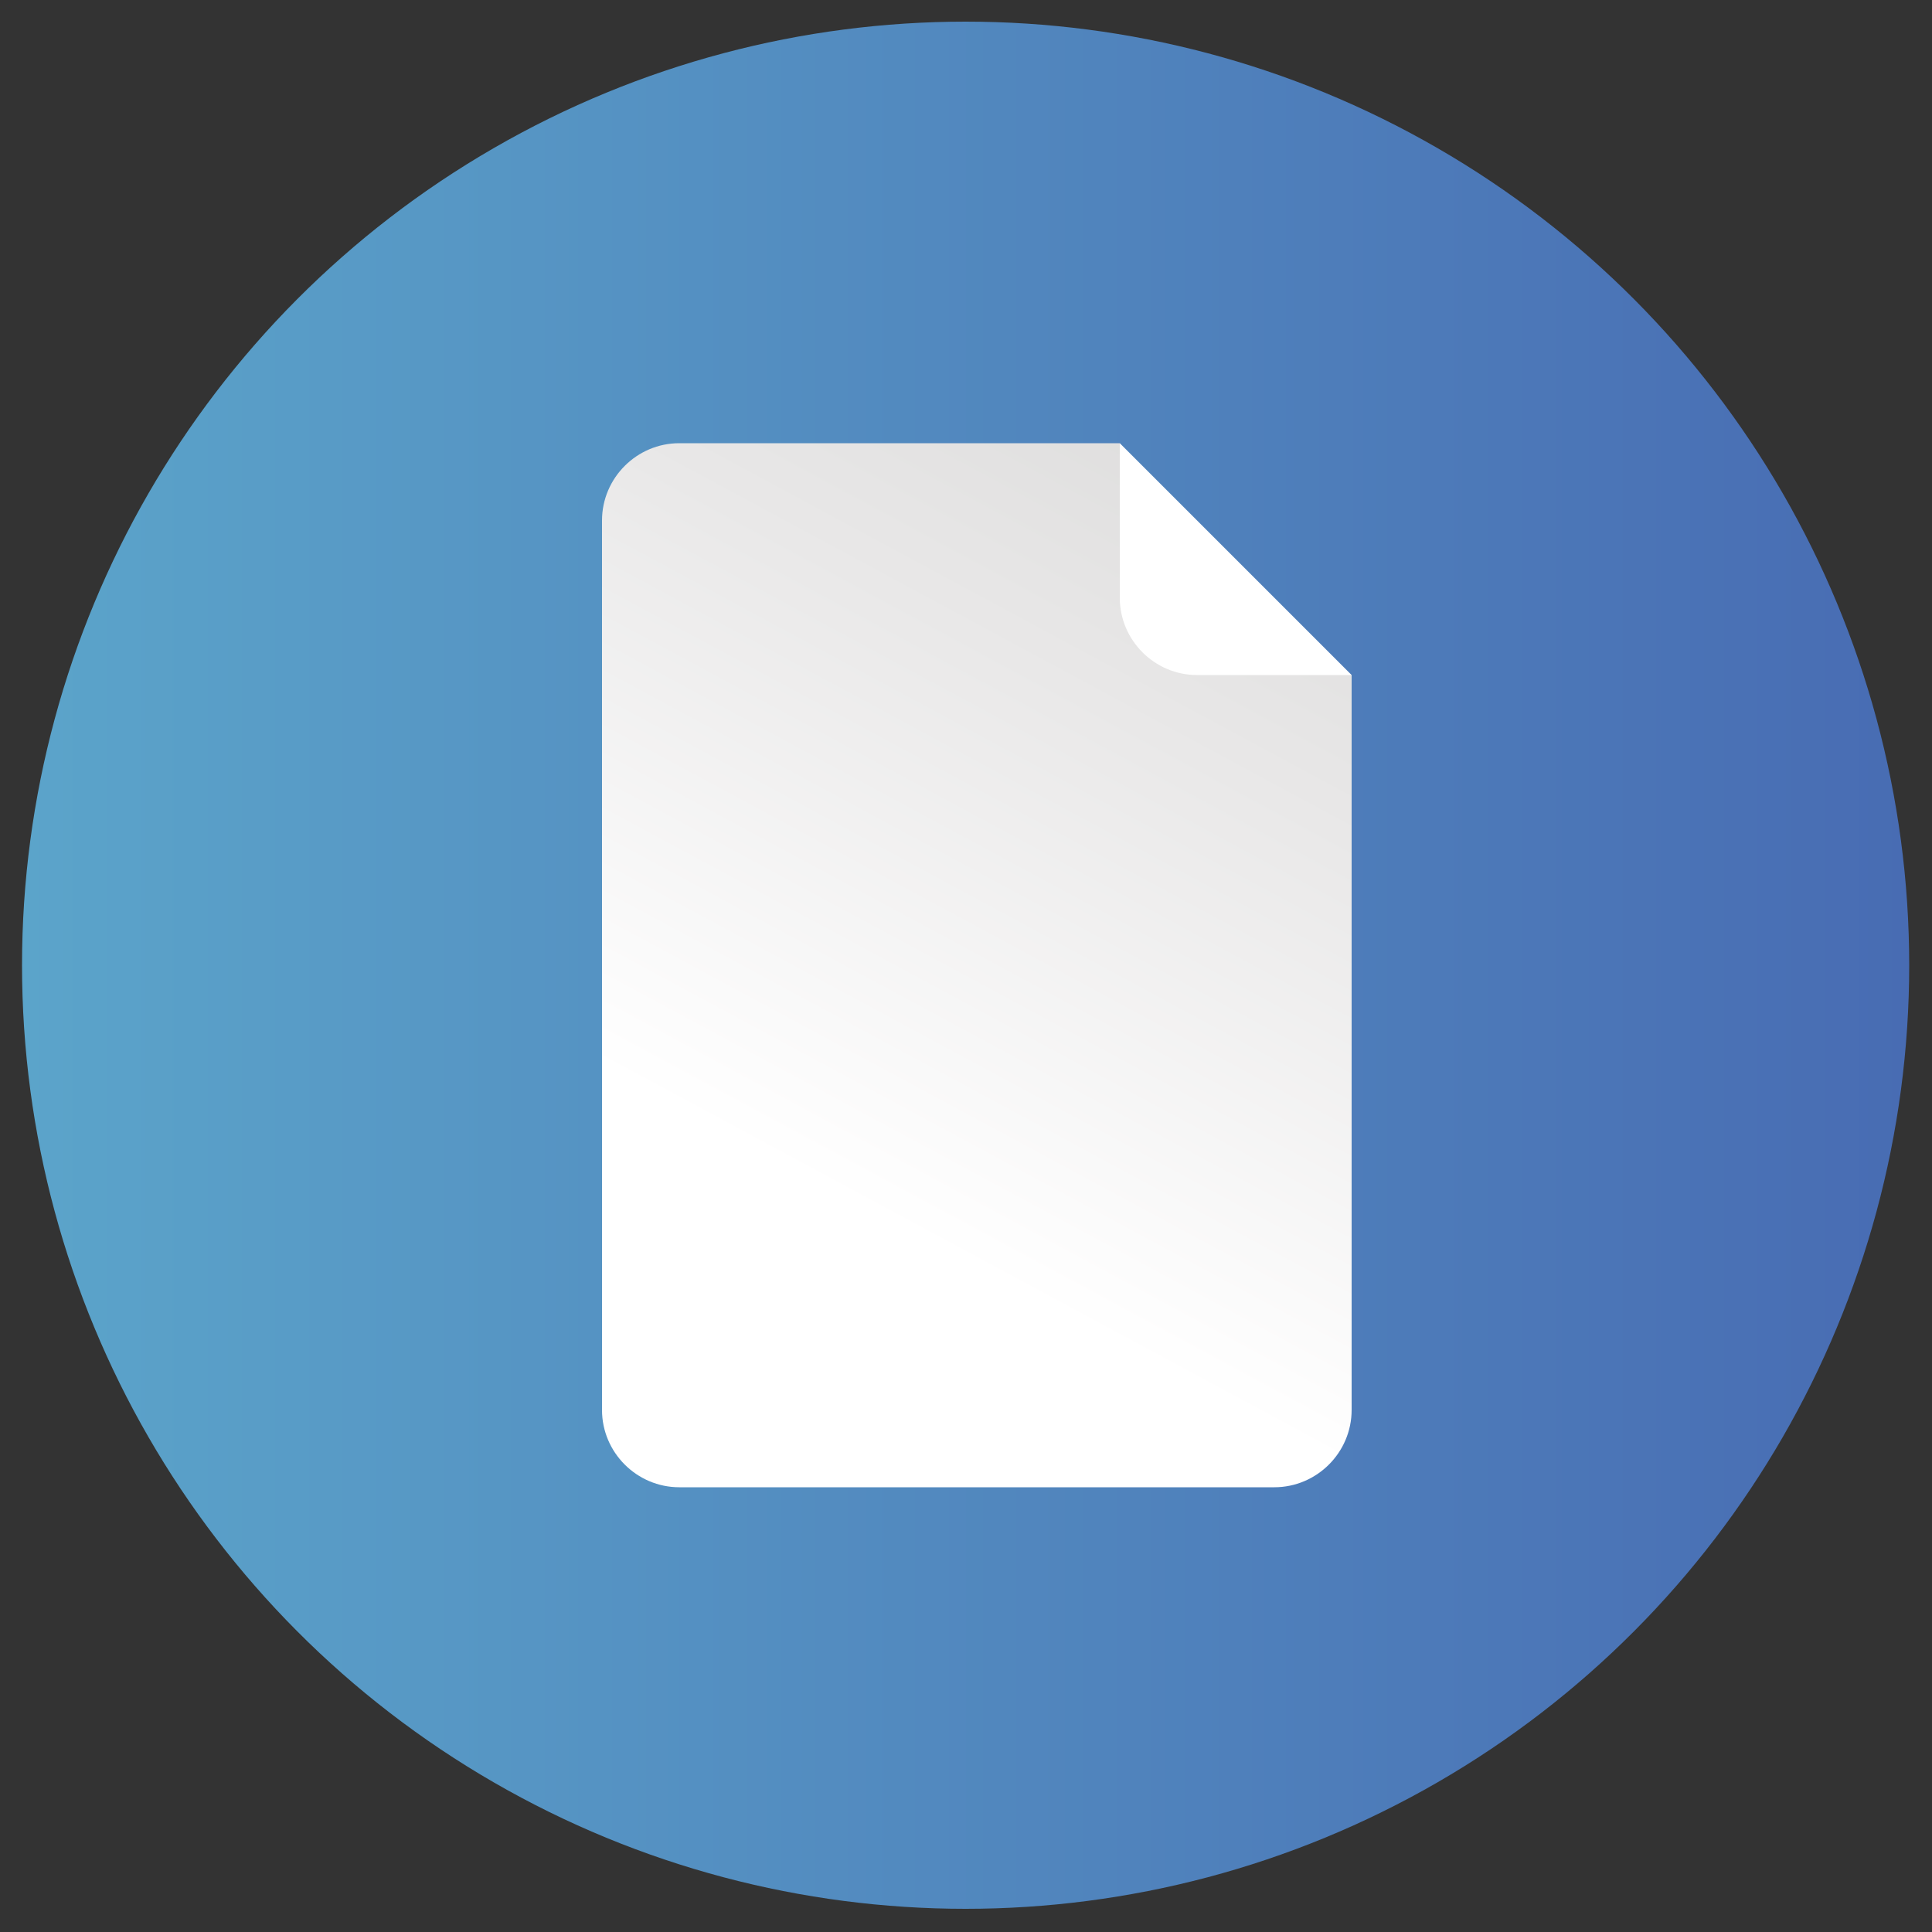
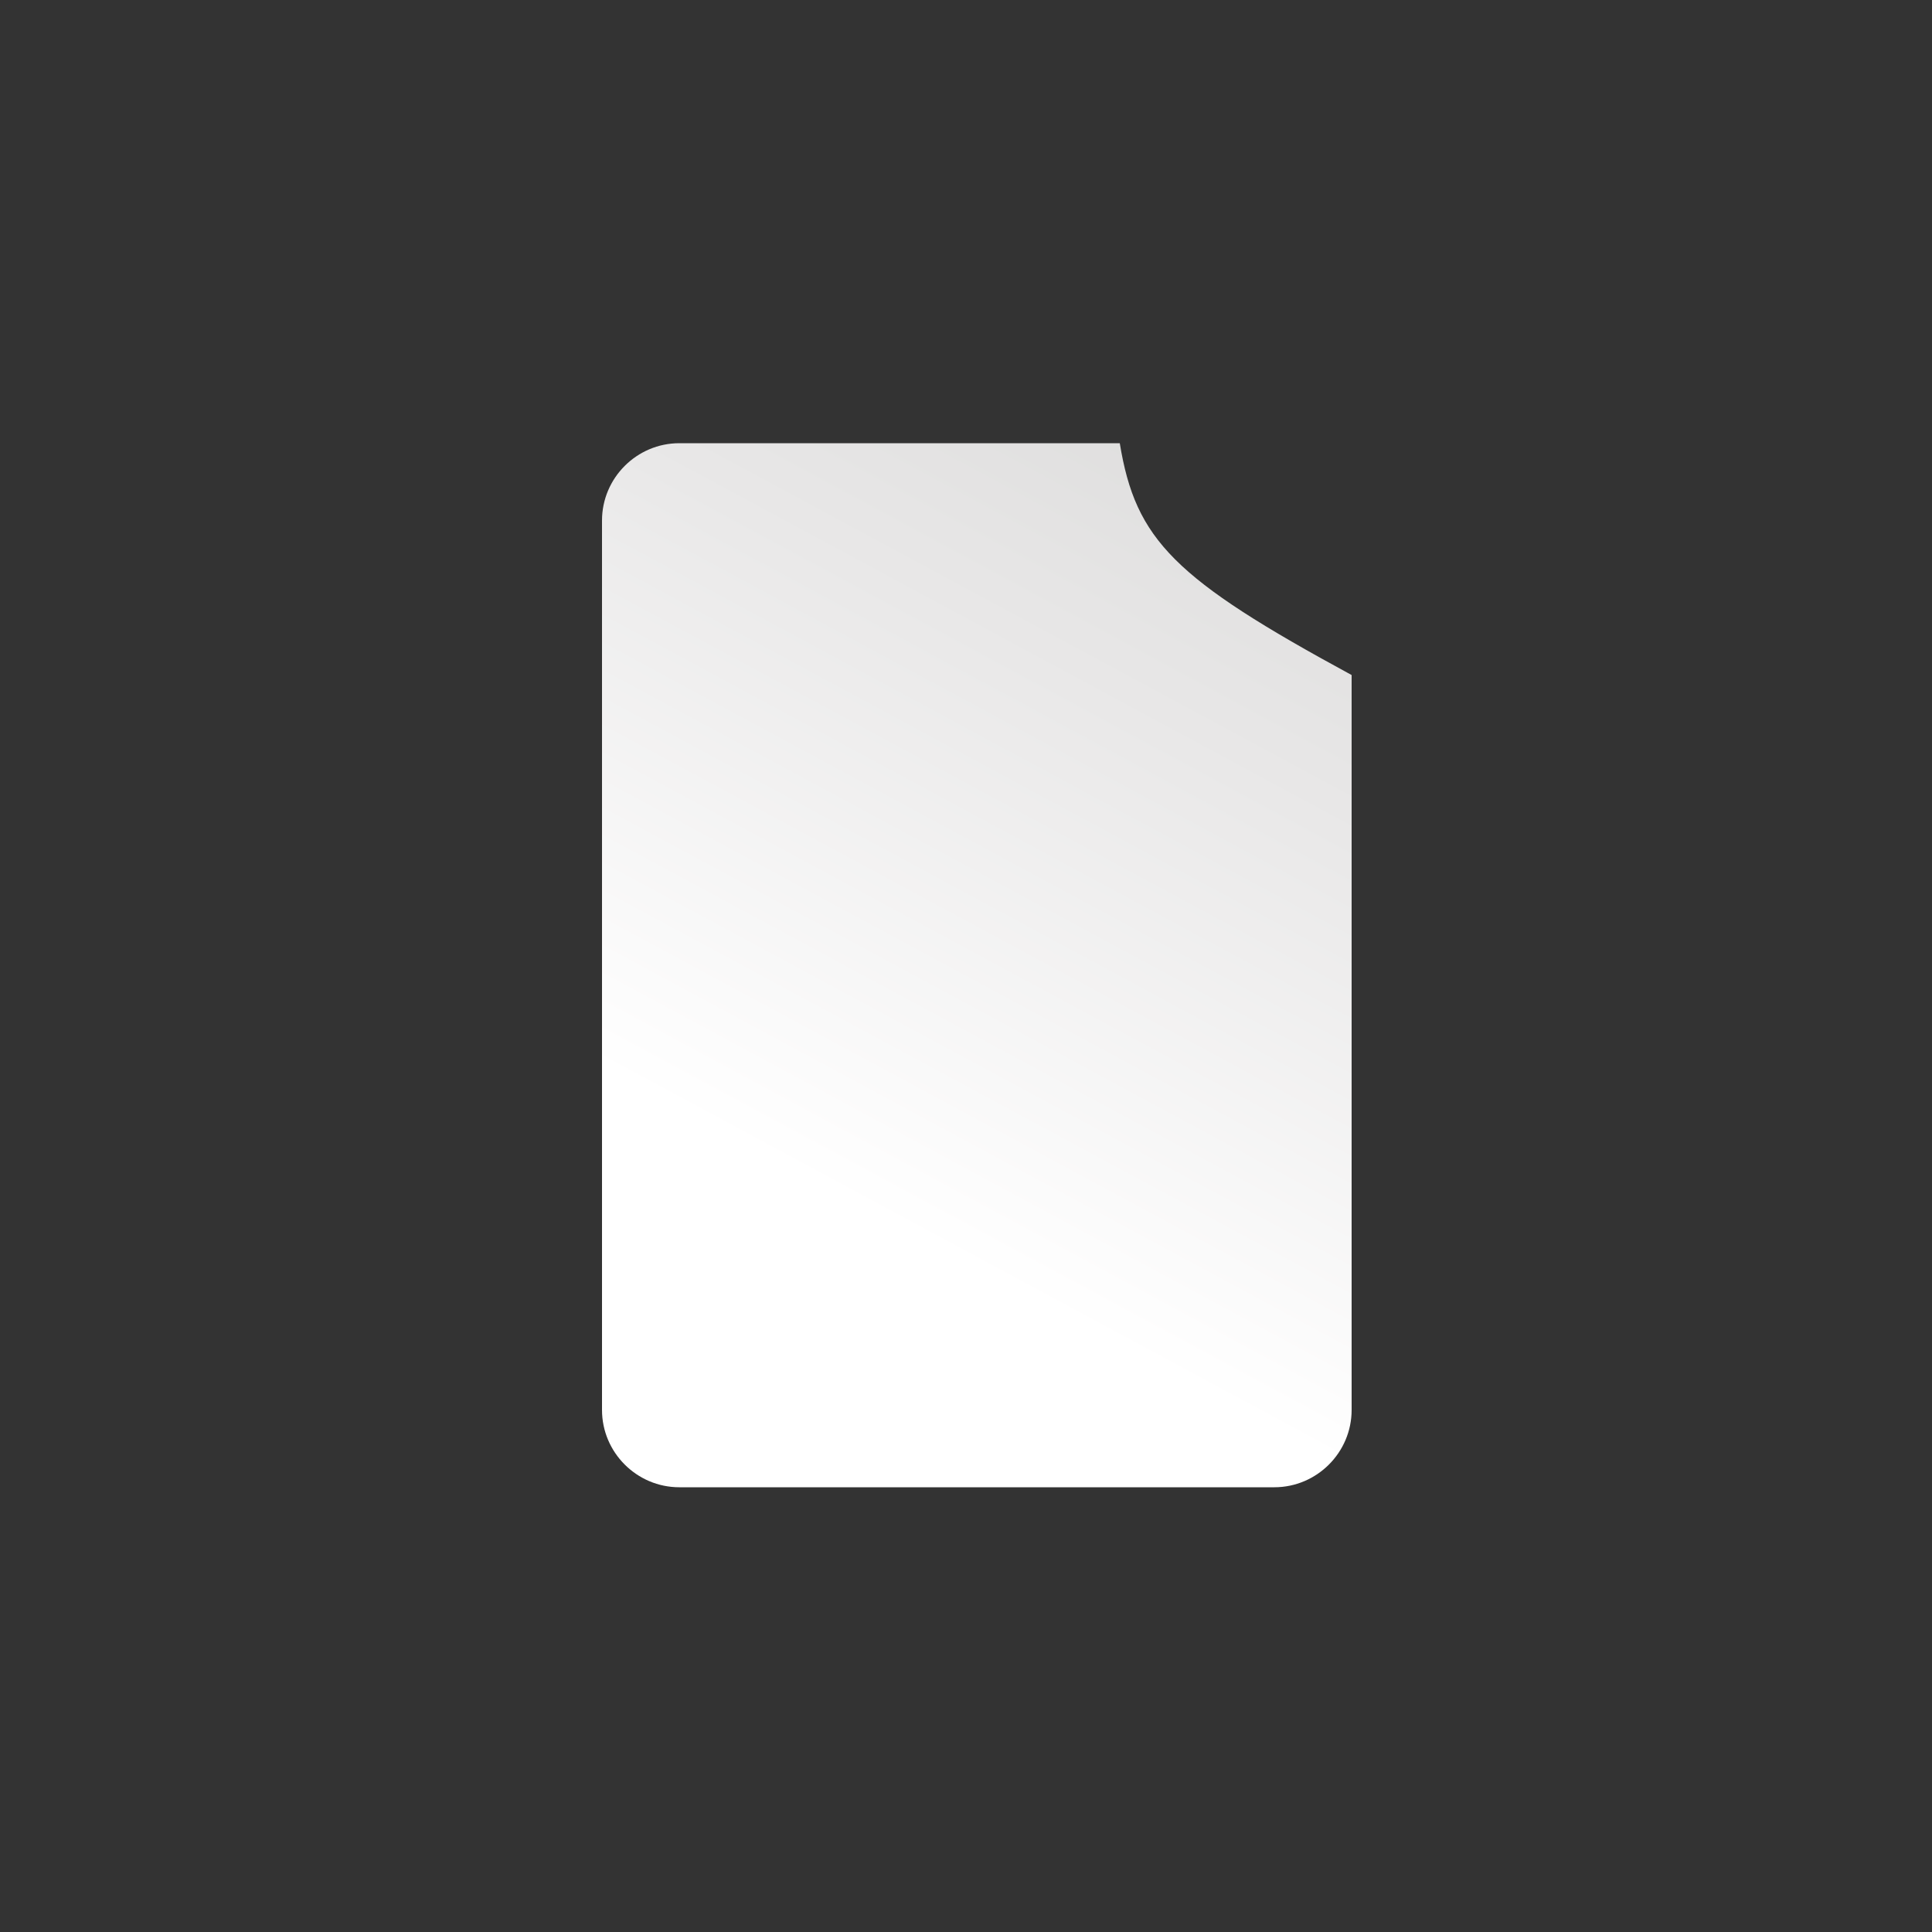
<svg xmlns="http://www.w3.org/2000/svg" enable-background="new 0 0 50 50" viewBox="0 0 50 50">
  <rect x="0" y="0" width="50" height="50" fill="#333333" stroke="none" />
  <linearGradient id="a" gradientUnits="userSpaceOnUse" x1=".579" x2="49.41" y1="24.98" y2="24.98">
    <stop offset="0" stop-color="#5ba4ca" />
    <stop offset="1" stop-color="#486cb3" />
  </linearGradient>
  <linearGradient id="b" gradientUnits="userSpaceOnUse" x1="21.975" x2="38.824" y1="31.104" y2="-.155">
    <stop offset="0" stop-color="#fff" />
    <stop offset=".424" stop-color="#e8e7e7" />
    <stop offset="1" stop-color="#cbcbca" />
  </linearGradient>
  <linearGradient id="c" gradientUnits="userSpaceOnUse" x1="31.893" x2="32.178" y1="11.46" y2="28.751">
    <stop offset="0" stop-color="#fff" />
    <stop offset="1" stop-color="#fff" />
  </linearGradient>
-   <circle cx="24.99" cy="24.98" fill="url(#a)" r="24.42" />
  <path d="m32.98 38.49h-15.4c-1.1 0-2-.9-2-2v-23.02c0-1.1.9-2 2-2h11.4c.41 2.51 1.41 3.51 6 6v19.02c0 1.1-.9 2-2 2z" fill="url(#b)" />
-   <path d="m34.98 17.47h-4c-1.1 0-2-.9-2-2v-4" fill="url(#c)" />
</svg>